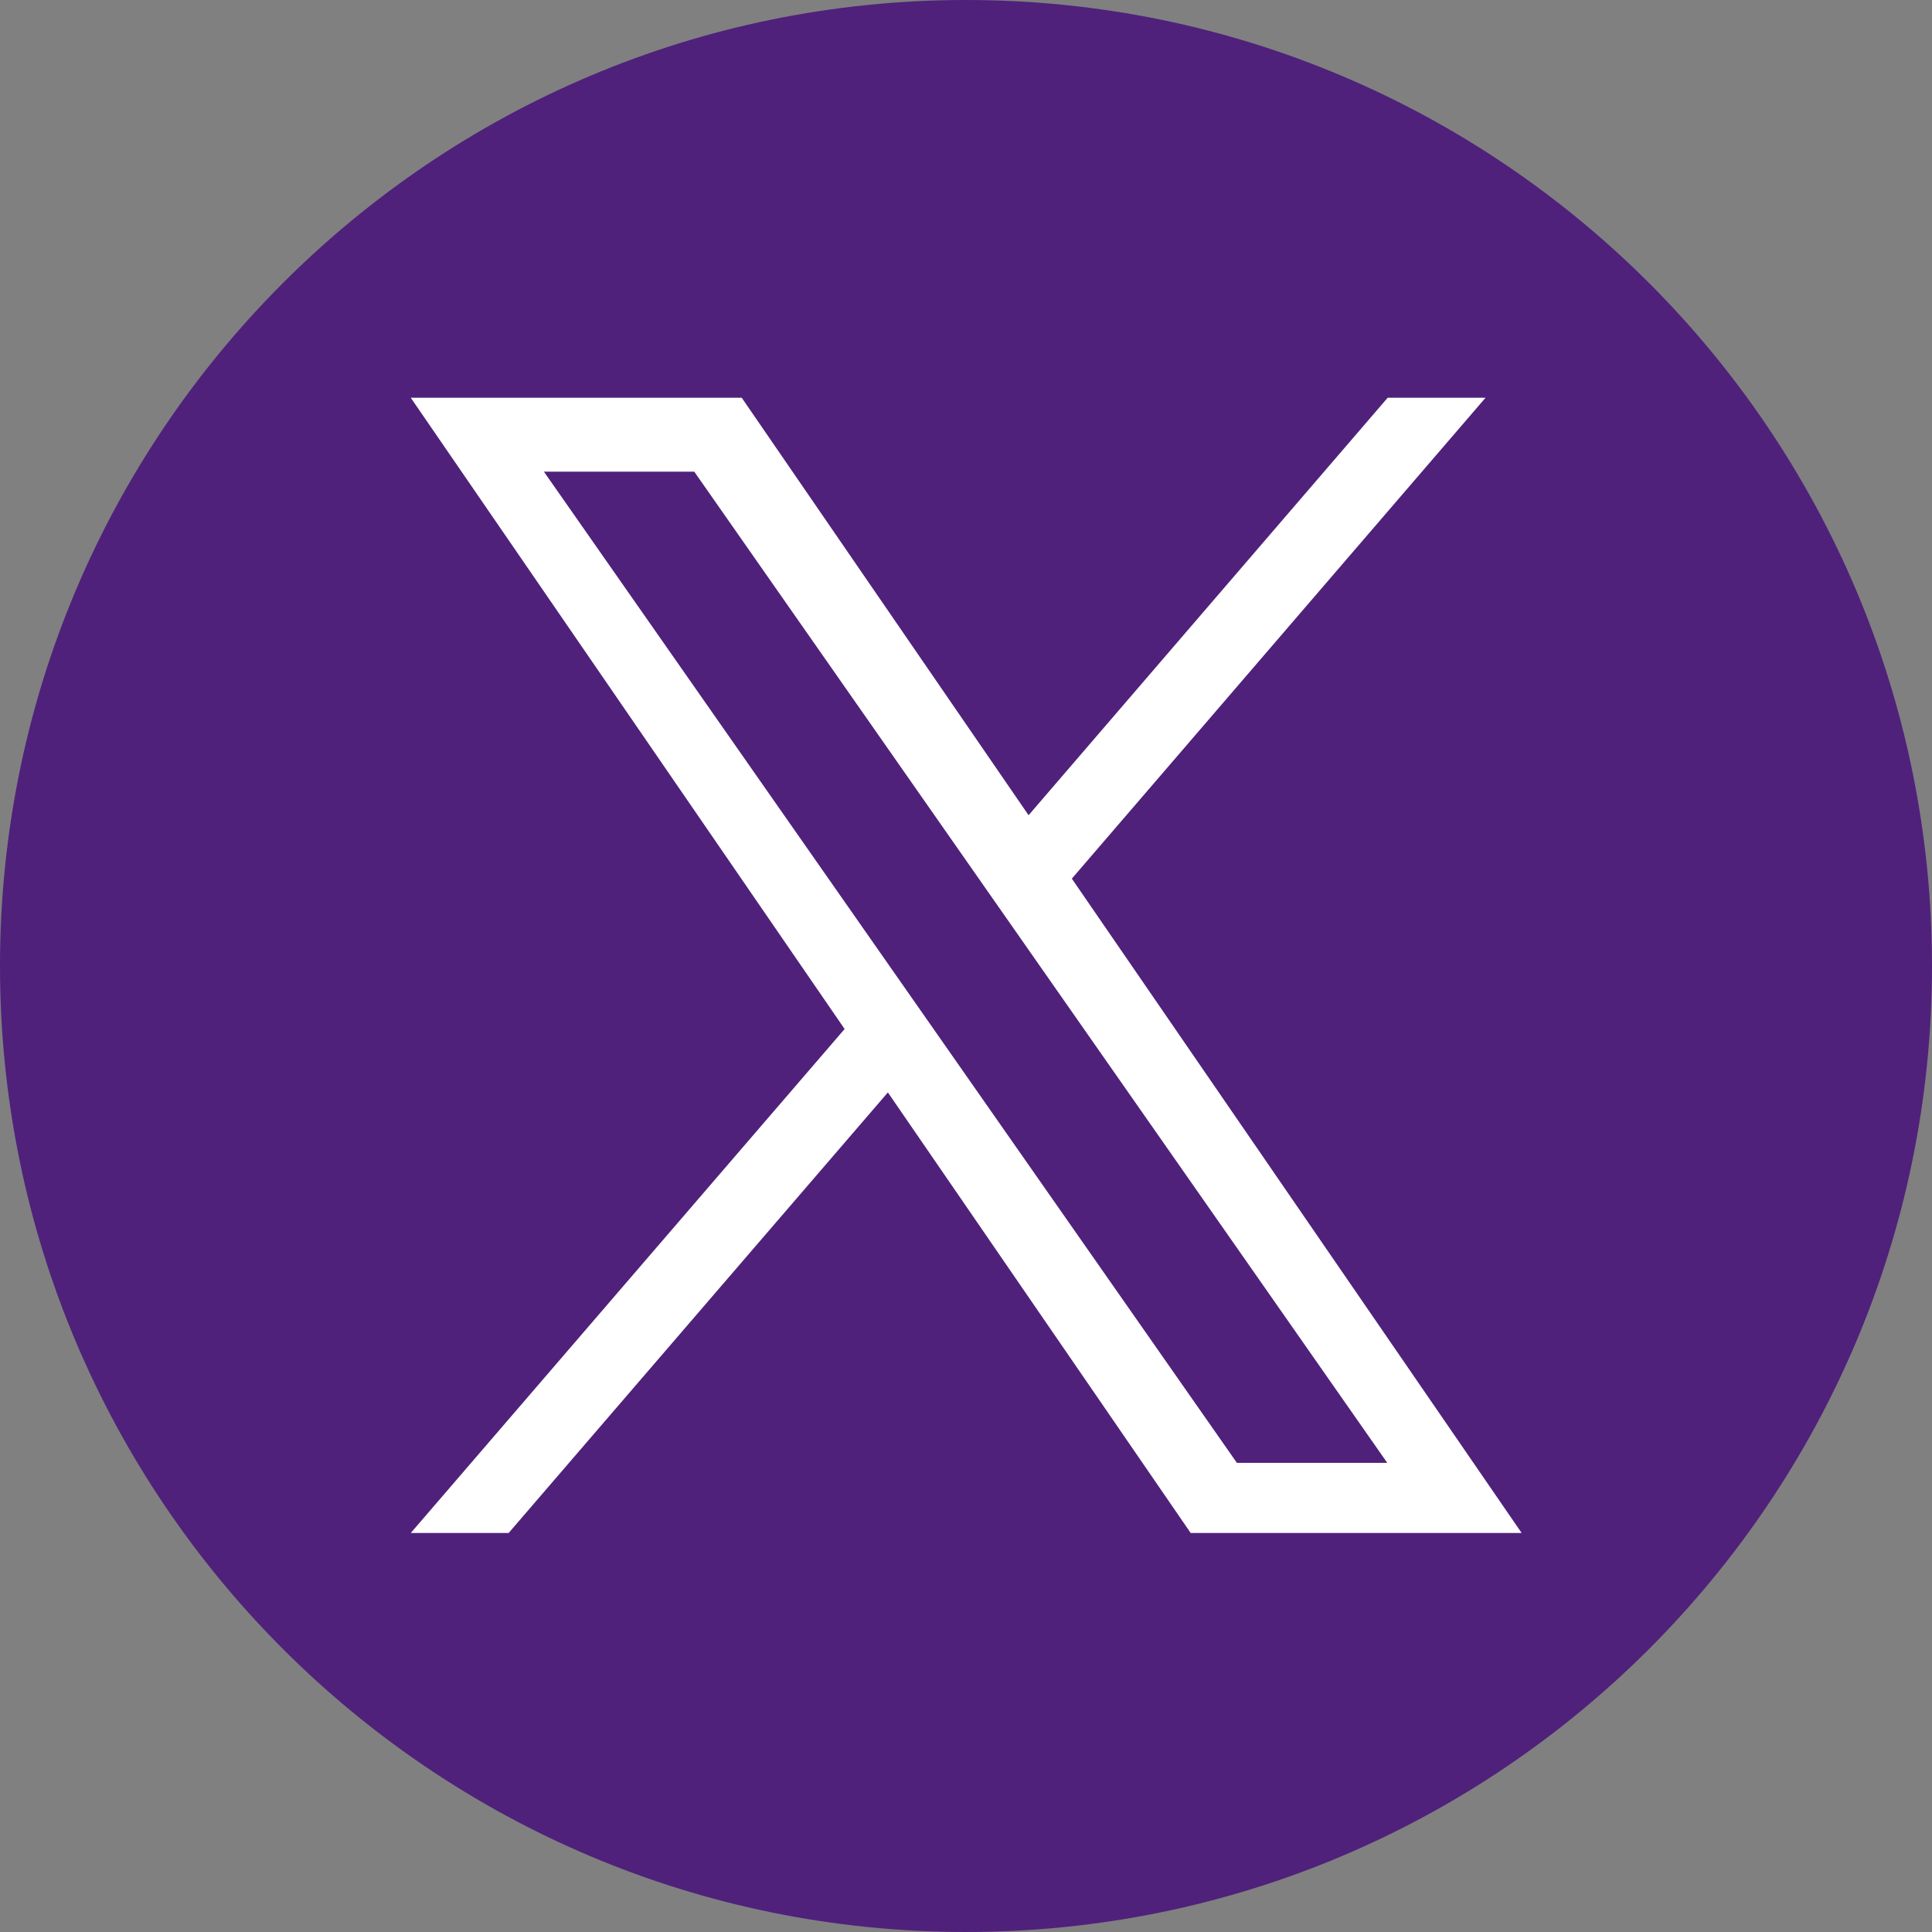
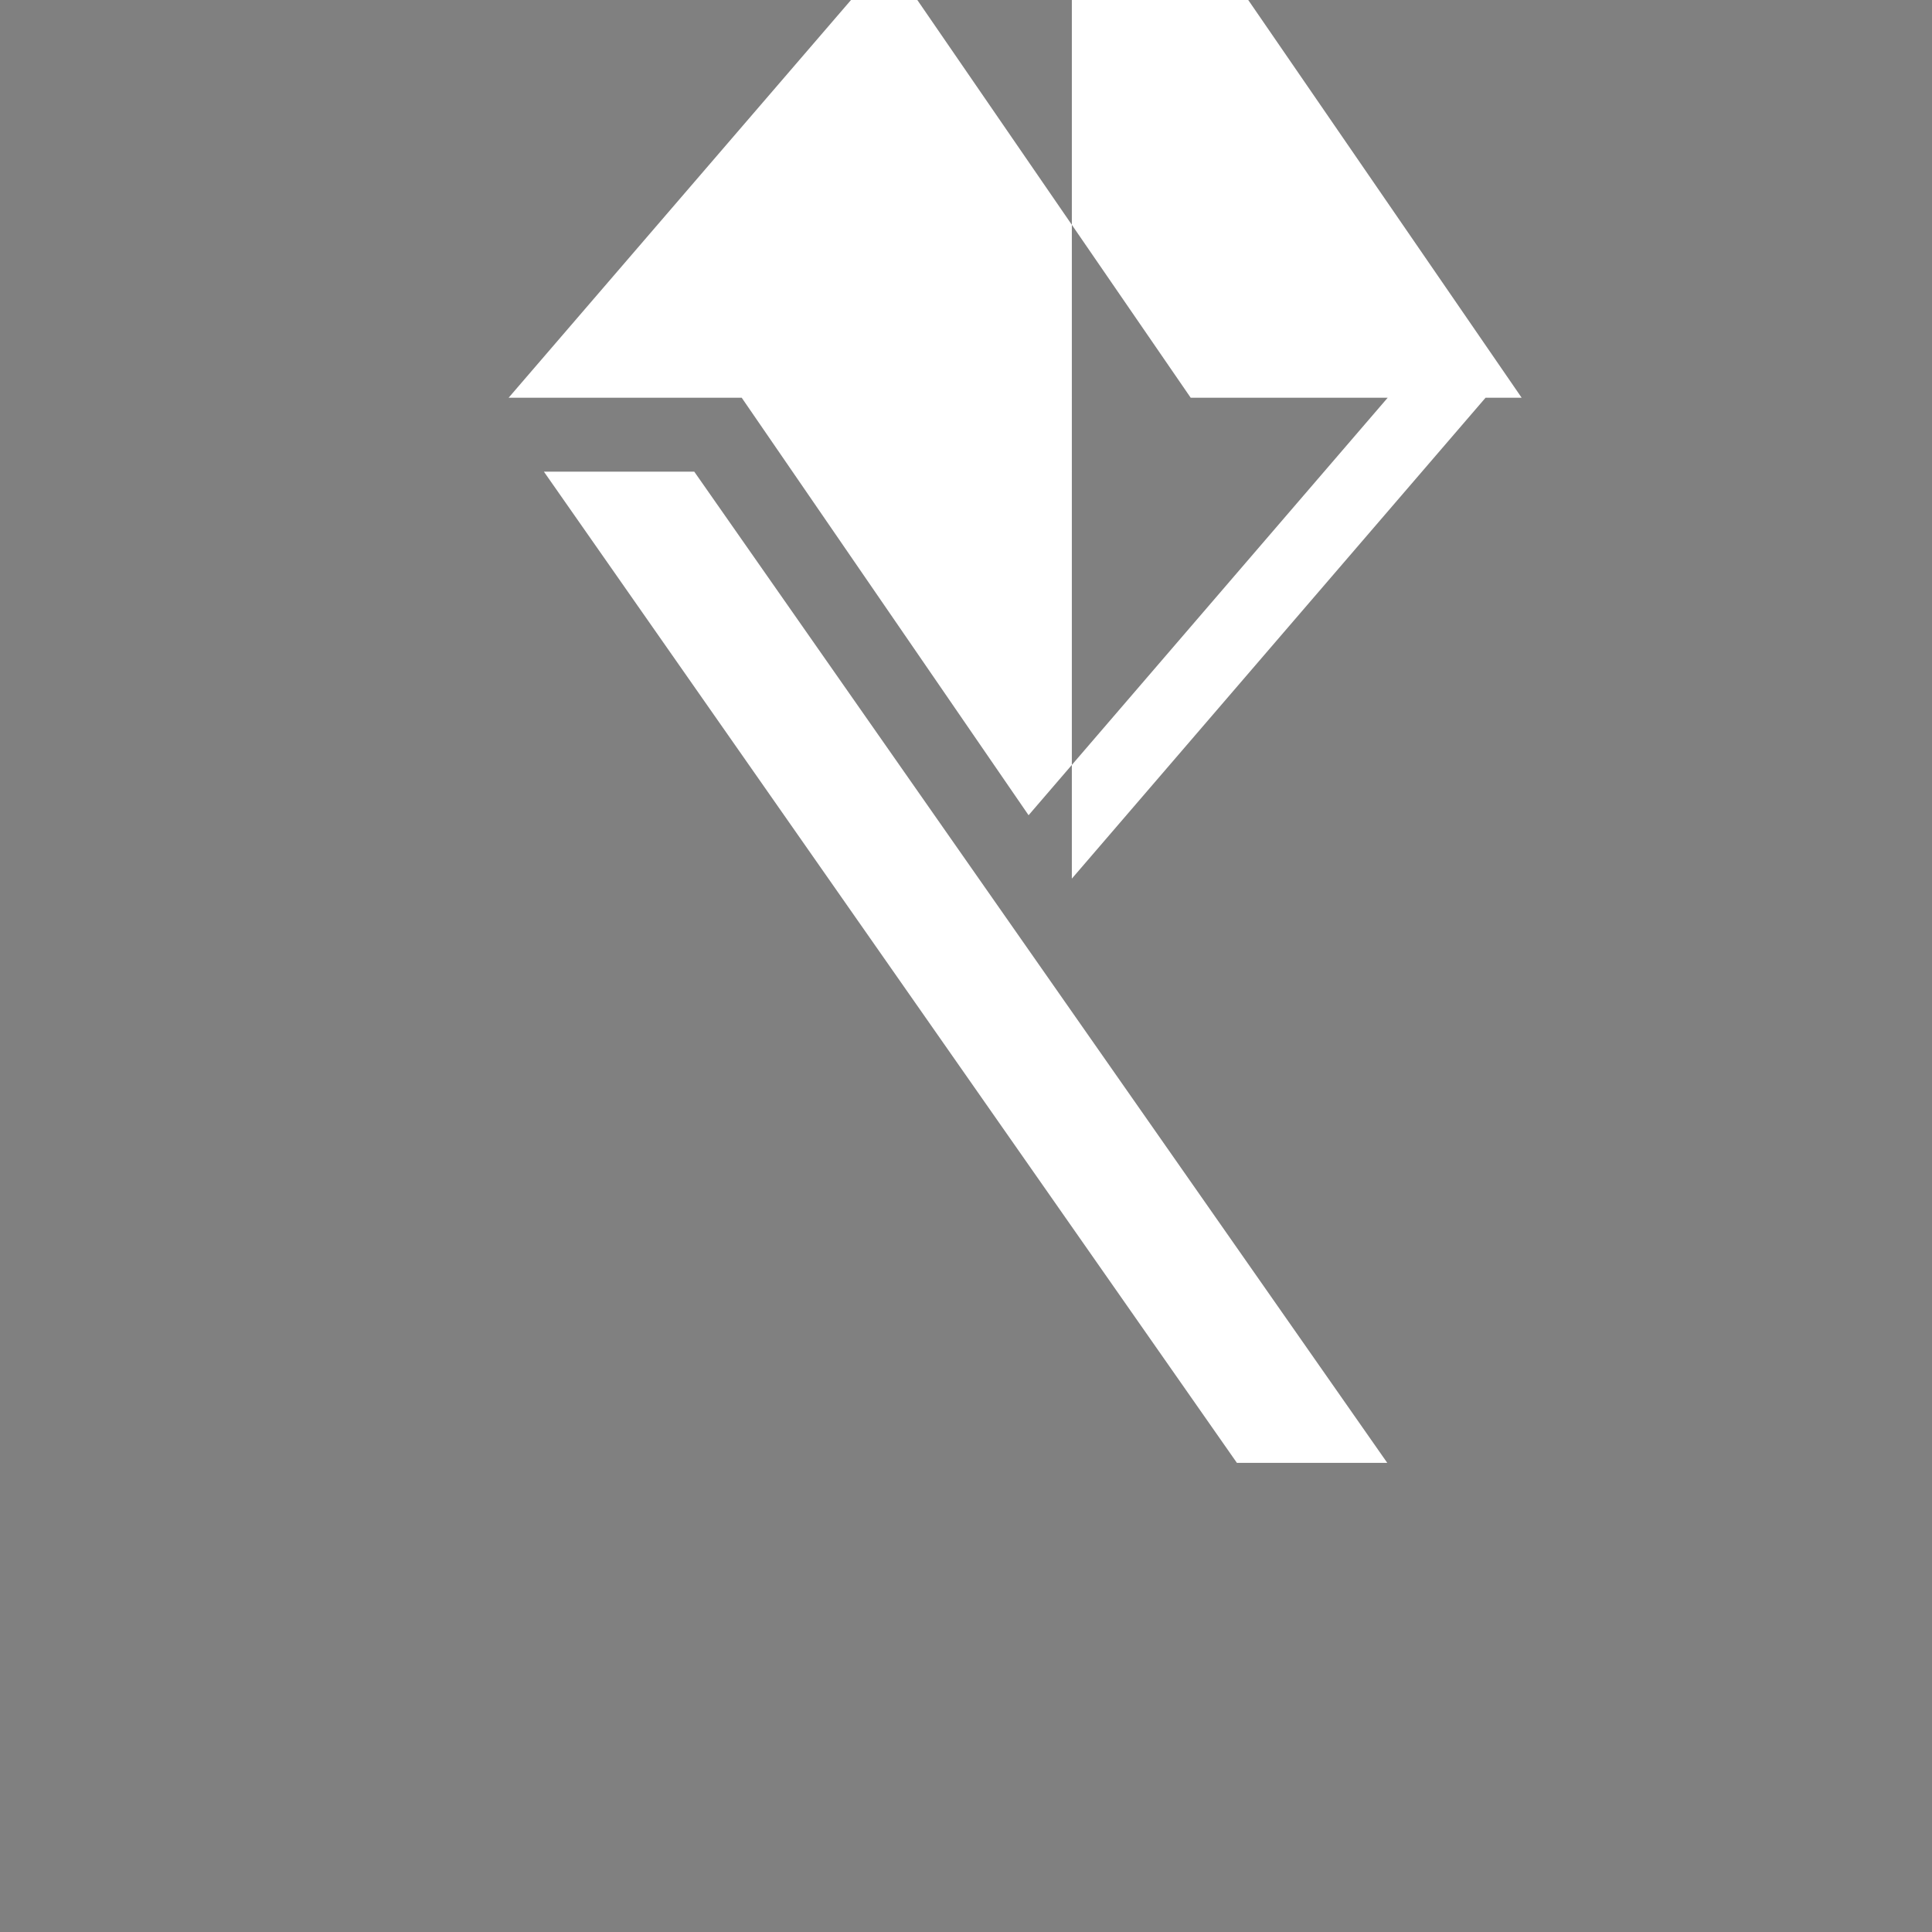
<svg xmlns="http://www.w3.org/2000/svg" id="Laag_1" width="46" height="46" viewBox="0 0 46 46">
  <rect x="0" y="0" width="46" height="46" fill="#808080" stroke="none" />
  <defs>
    <style>.cls-1{fill:#fff;}.cls-2{fill:#4f217b;}</style>
  </defs>
-   <path class="cls-2" d="M23,0C10.3,0,0,10.3,0,23s10.3,23,23,23,23-10.3,23-23S35.7,0,23,0Z" />
-   <path class="cls-1" d="M25.52,20.92l9.85-11.45h-2.33l-8.55,9.94-6.83-9.94h-7.88l10.33,15.03-10.33,12h2.33l9.03-10.49,7.21,10.49h7.88l-10.71-15.58h0ZM12.95,11.23h3.58l16.5,23.6h-3.58L12.95,11.23Z" />
+   <path class="cls-1" d="M25.52,20.92l9.85-11.45h-2.33l-8.55,9.94-6.83-9.94h-7.88h2.33l9.03-10.49,7.21,10.49h7.88l-10.71-15.58h0ZM12.95,11.23h3.58l16.5,23.6h-3.58L12.95,11.23Z" />
</svg>